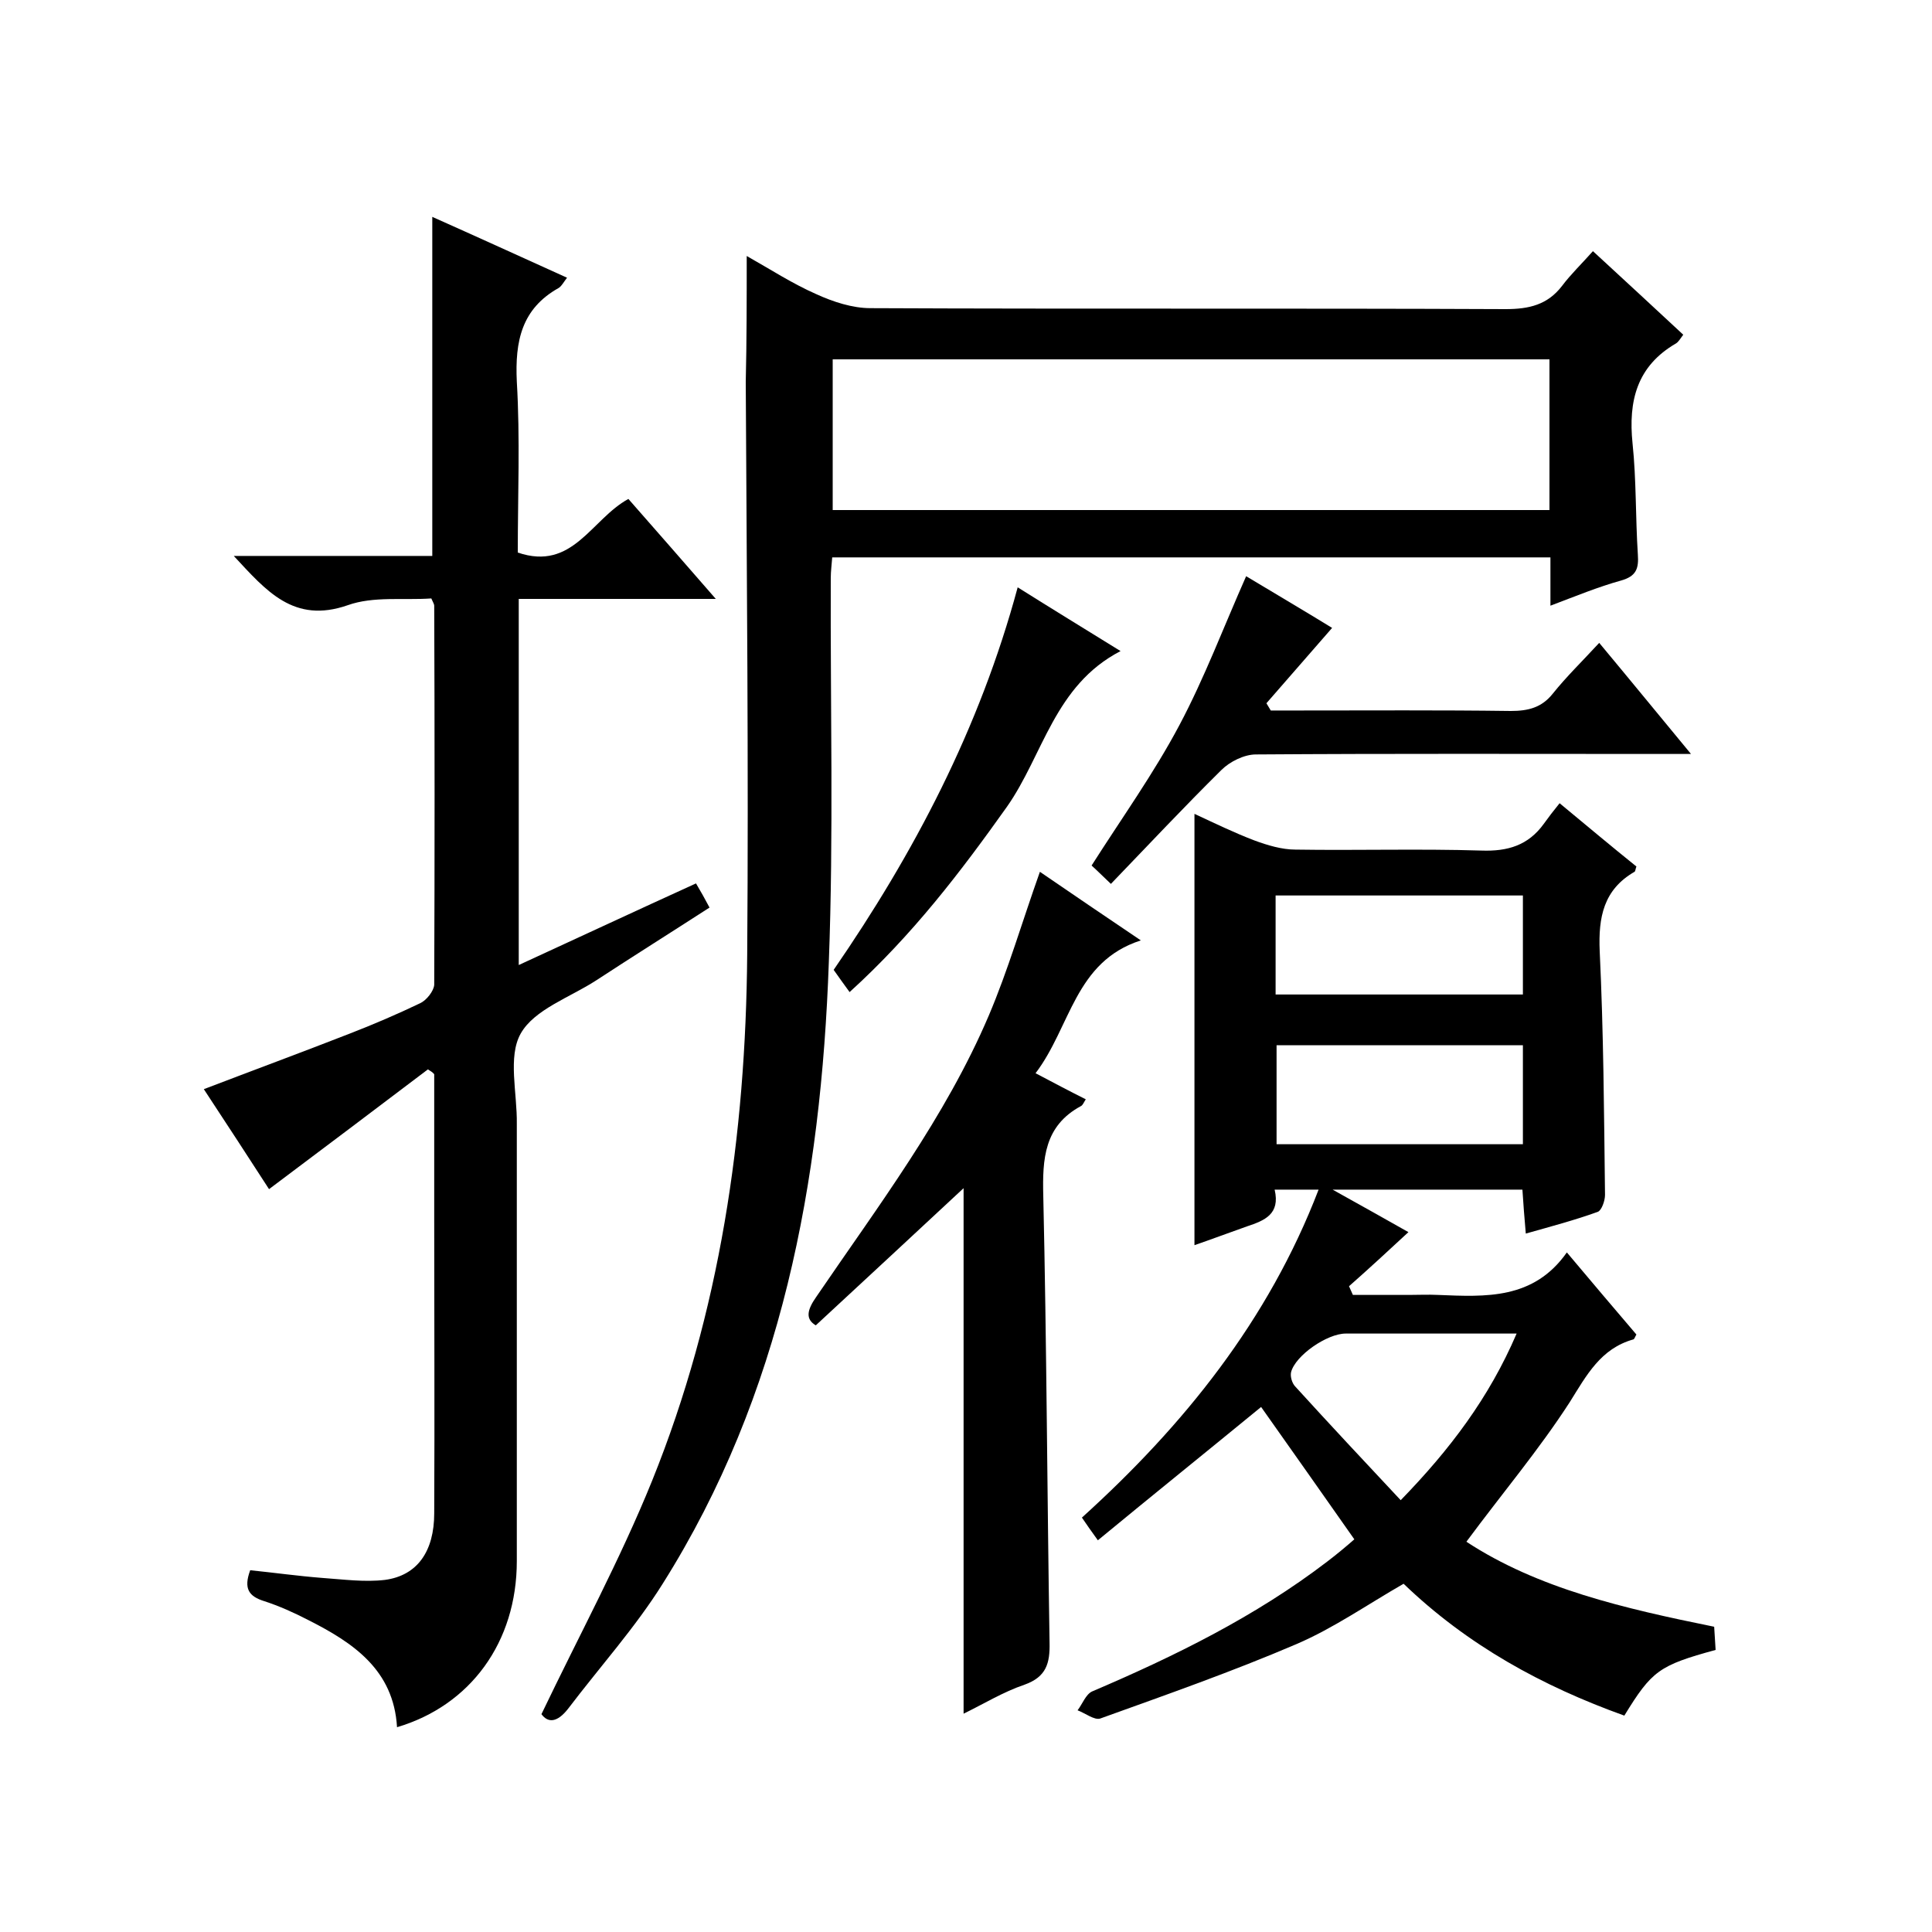
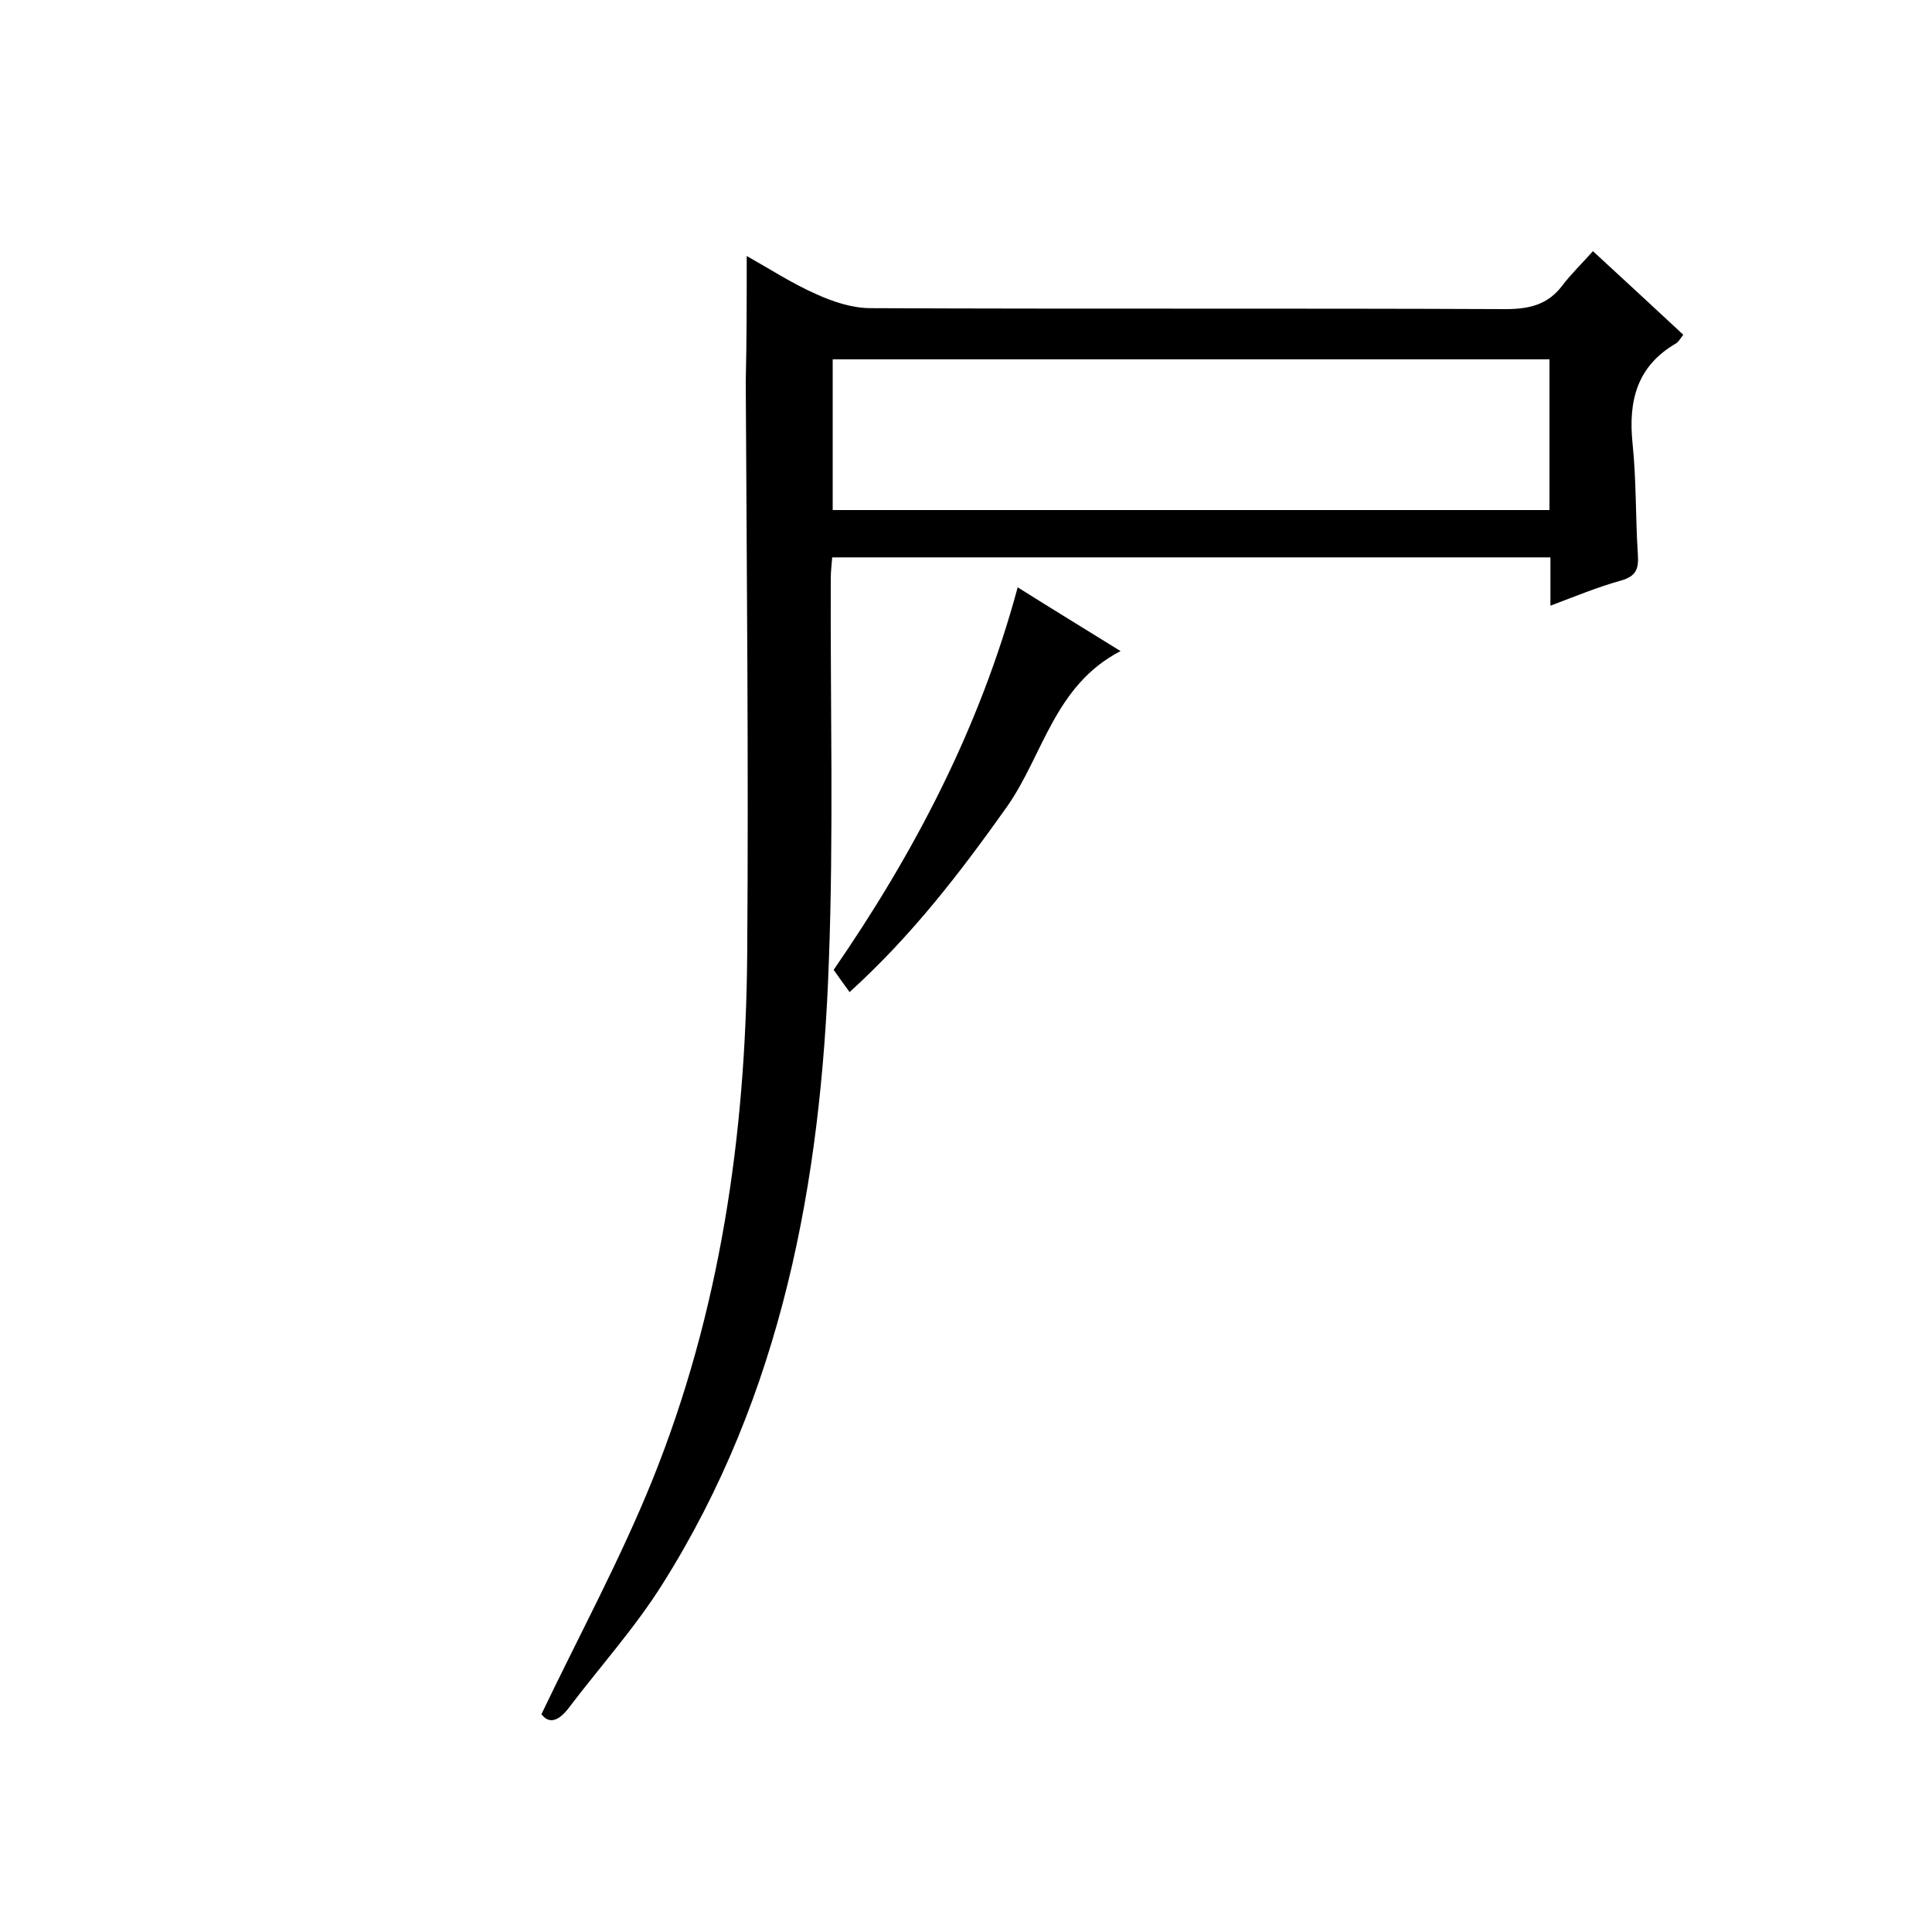
<svg xmlns="http://www.w3.org/2000/svg" enable-background="new 0 0 400 400" viewBox="0 0 400 400">
  <path d="m154.6 53c4.8 2.7 9.4 5.7 14.4 7.9 3.5 1.6 7.5 2.9 11.2 2.9 43.8.2 87.7 0 131.5.2 4.9 0 8.7-.9 11.7-4.8 1.8-2.4 4-4.5 6.4-7.2 6.6 6.1 12.6 11.6 18.7 17.3-.6.8-1 1.5-1.5 1.8-8.1 4.7-9.9 11.9-9 20.7.8 7.6.6 15.3 1.1 23 .2 2.9-.3 4.5-3.5 5.4-4.7 1.3-9.3 3.2-14.6 5.2 0-3.6 0-6.7 0-10-49.8 0-99.1 0-148.7 0-.1 1.4-.3 2.9-.3 4.3-.1 26.5.6 53-.4 79.5-1.6 45.4-9.7 89.5-34.4 128.7-5.7 9.1-13 17.2-19.6 25.9-2.2 2.8-4.1 3-5.5 1.1 7.9-16.5 16.3-32 22.9-48.3 14.1-34.9 19.4-71.6 19.7-109 .3-39.5-.1-79-.3-118.5.2-8.6.2-17 .2-26.1zm166.2 21.4c-49.8 0-99.1 0-148.4 0v31.2h148.4c0-10.5 0-20.7 0-31.2z" />
-   <path d="m280.4 318.7c-6.6-9.4-13-18.5-19.3-27.4-11.1 9.1-22.4 18.2-33.8 27.6-1.5-2.1-2.3-3.2-3.3-4.7 21.1-19.1 38.6-40.8 49-67.9-3.2 0-6 0-9.1 0 1.2 5.1-2.1 6.4-5.7 7.6-3.7 1.3-7.4 2.7-10.9 3.9 0-29.7 0-59.2 0-89.3 4.1 1.9 8.2 3.9 12.4 5.5 2.7 1 5.7 1.9 8.5 1.9 12.8.2 25.7-.2 38.5.2 5.5.2 9.7-1.1 12.9-5.5 1-1.4 2-2.7 3.3-4.3 5.8 4.8 10.8 9 15.9 13.1-.2.5-.2 1-.4 1.1-6.4 3.7-7.5 9.4-7.2 16.4.8 16.8.9 33.6 1.1 50.5 0 1.2-.7 3.2-1.5 3.5-4.7 1.7-9.6 3-14.9 4.5-.3-3.3-.5-6.1-.7-9.1-12.8 0-25.4 0-39.3 0 6.1 3.4 11.3 6.3 15.7 8.8-4 3.7-8.1 7.5-12.3 11.2.3.6.5 1.2.8 1.8h11.6c2 0 4-.1 6 0 9.9.4 19.8 1 26.7-8.8 5.2 6.2 9.8 11.6 14.4 17-.3.5-.4.9-.6 1-6.8 1.9-9.7 7.4-13.2 13-6.4 9.9-14 18.9-21.4 28.9 14.8 9.7 32.6 13.8 51.3 17.6.1 1.4.2 3.2.3 4.8-11.7 3.2-13.2 4.3-18.9 13.6-17-6.1-32.5-14.6-45.7-27.3-7.5 4.3-14.5 9.2-22.2 12.5-13.3 5.7-27 10.5-40.6 15.4-1.2.4-3.1-1.1-4.7-1.7 1-1.3 1.7-3.3 3-3.9 17.1-7.3 33.8-15.5 48.7-26.9 2.1-1.6 4-3.2 5.6-4.6zm-16.3-112.8h51.2c0-6.9 0-13.7 0-20.5-17.2 0-34.1 0-51.2 0zm51.2 10.5c-17.2 0-34.1 0-51 0v20.5h51c0-7 0-13.7 0-20.5zm-25.3 94.2c10.2-10.5 18.3-21.2 24-34.5-12.2 0-23.8 0-35.4 0-3.8 0-10.4 4.5-11.3 8-.2.9.2 2.3.9 3 7.1 7.8 14.4 15.6 21.8 23.5z" />
-   <path d="m88.6 221.4c-10.8 8.2-21.6 16.3-32.9 24.8-4-6.2-8.7-13.4-13.5-20.7 10.2-3.9 20.2-7.6 30.2-11.5 4.9-1.9 9.8-4 14.6-6.3 1.3-.6 2.8-2.5 2.9-3.8.1-26.2.1-52.4 0-78.5 0-.3-.2-.6-.6-1.5-5.7.4-12-.5-17.3 1.4-11.2 3.9-16.9-3-23.6-10.2h41.1c0-23.4 0-46.5 0-70.2 9.2 4.1 18.4 8.3 27.9 12.6-.7.9-1.1 1.7-1.7 2.1-7.7 4.3-9.1 11-8.7 19.4.7 11.8.2 23.6.2 35.4 11.4 3.9 15.2-6.9 22.9-11.1 5.7 6.5 11.5 13.1 18.1 20.7-14.2 0-27.4 0-40.8 0v75.8c12.4-5.7 24.4-11.3 36.7-16.9 1 1.7 1.8 3.1 2.8 5-7.9 5.1-15.7 10-23.5 15.1-5.4 3.5-12.8 6-15.6 11-2.7 4.8-.7 12.3-.8 18.7v90.5c0 16.8-9.6 29.9-24.8 34.4-.7-11.9-9.1-17.5-18.4-22.2-2.9-1.5-6-2.9-9.1-3.9-3.2-1-4.3-2.6-2.9-6.4 4.9.5 9.9 1.2 15 1.6 4.3.3 8.7.9 12.9.4 6.7-.9 10.2-5.9 10.2-13.8.1-20.2 0-40.4 0-60.5 0-10.1 0-20.3 0-30.4-.4-.5-.9-.7-1.3-1z" />
-   <path d="m199.5 354.8c0-36.9 0-73.2 0-108.8-9.8 9.1-20.1 18.7-30.6 28.4-2.2-1.3-1.8-3.2.1-5.9 12.8-18.8 26.7-37.1 35.7-58.2 4-9.4 6.9-19.4 10.6-29.8 6.7 4.6 13.5 9.2 20.9 14.2-13.7 4.4-14.5 17.9-21.8 27.5 3.8 2 7 3.7 10.4 5.4-.4.6-.6 1.2-1 1.4-7.6 4.1-8 10.9-7.8 18.6.7 30.8.8 61.6 1.3 92.5.1 4.3-.7 7.1-5.2 8.7-4.4 1.5-8.3 3.9-12.6 6z" />
-   <path d="m258 119.3c6 3.6 12.1 7.2 17.8 10.7-4.5 5.2-9.1 10.4-13.6 15.6.3.5.6 1 .9 1.5h5.7c14.7 0 29.3-.1 44 .1 3.6 0 6.4-.7 8.7-3.6 2.8-3.5 6-6.6 9.6-10.5 6.5 7.8 12.3 14.9 19 23-2.7 0-4.4 0-6.1 0-28 0-56-.1-84 .1-2.4 0-5.4 1.5-7.1 3.2-7.7 7.6-15.1 15.5-22.9 23.6-2-1.9-3.2-3.1-4-3.8 6.3-9.9 12.9-19.1 18.2-29.1 5.2-9.8 9.1-20.2 13.8-30.8z" />
  <path d="m232 134.8c-13.7 7.1-16 21.5-23.5 32.2-9.6 13.5-19.5 26.5-32.6 38.4-1.1-1.5-2.1-2.9-3.3-4.6 16.6-24.1 30.2-49.9 38.1-79.2 7 4.4 13.7 8.5 21.3 13.2z" />
</svg>